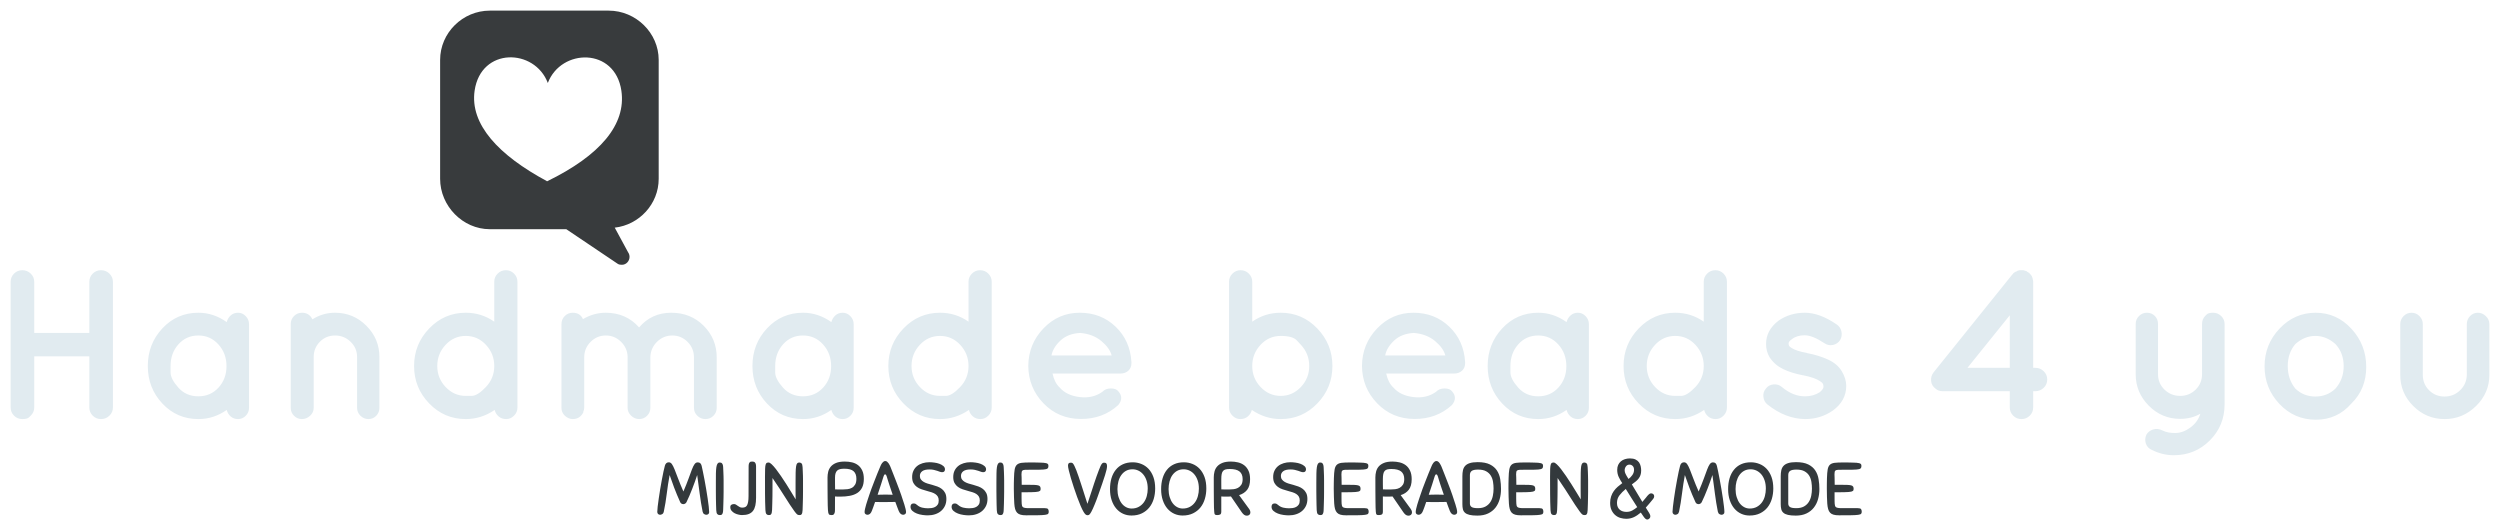
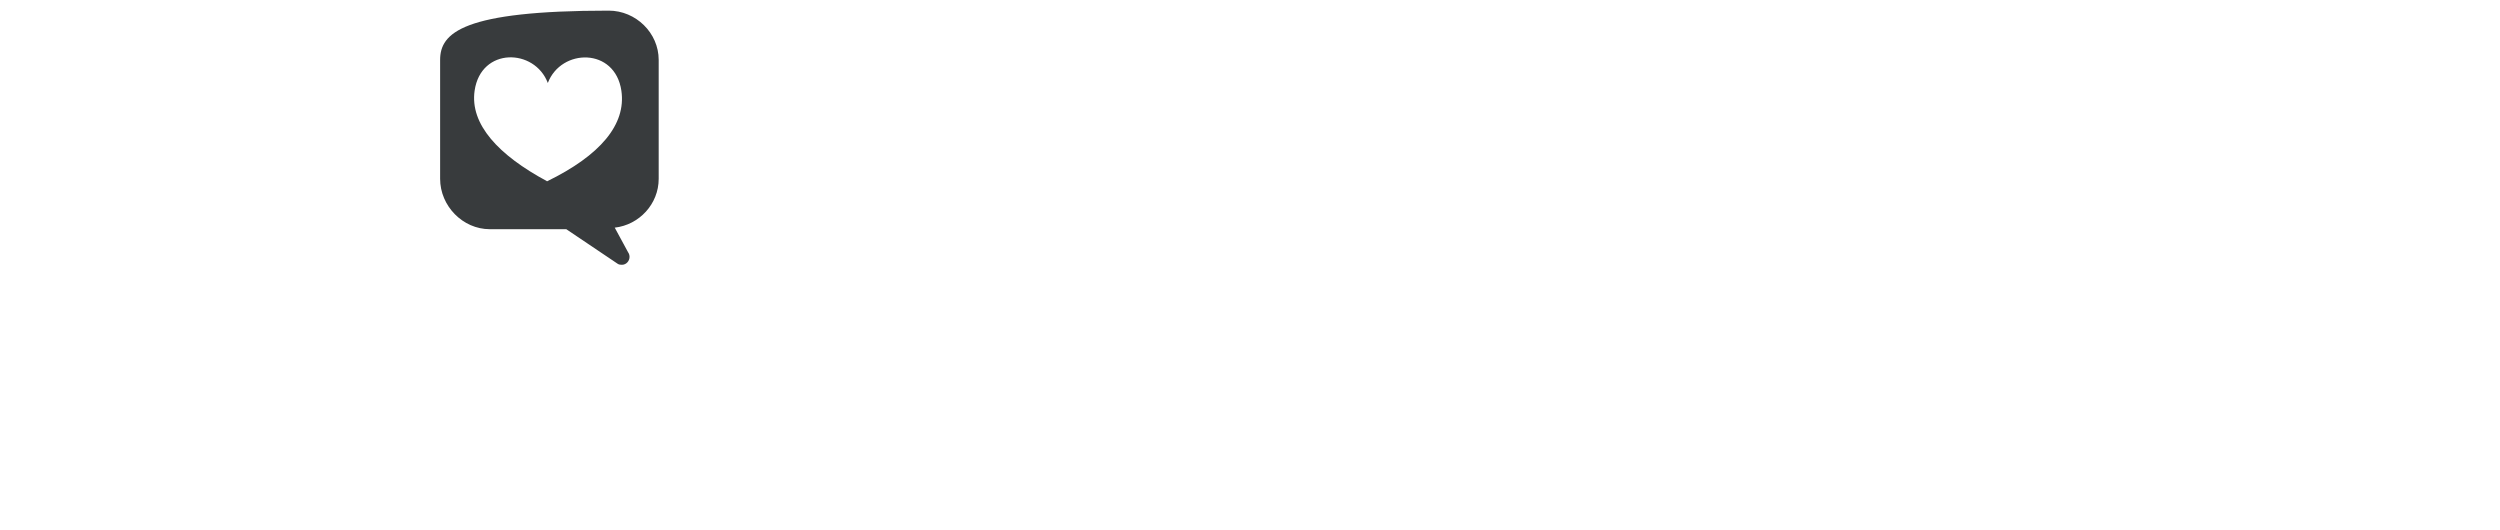
<svg xmlns="http://www.w3.org/2000/svg" id="clone2" viewBox="21.82 183.361 940.4 199.429" preserveAspectRatio="xMidYMid meet" width="100%" height="100%" version="1.1">
  <defs />
  <g class="all-elements" data-background="#aa9675" data-id="complete_logo" data-iconid="51242" data-headersetting-padding="30" data-headersetting-maxheight="320" data-headersetting-align="center" data-headersetting-usebackgroundcolor="true">
    <g class="element-group title" id="gSit8edqc5kpv" transform="matrix(1 0 0 1 -10 -14)" data-id="title" snap="null">
-       <path class="main-element" fill="#e1ebf0" transform="matrix(1 0 0 1 27.5 355)" d="M 15.88 -1.28 Q 15.88 -1.28 15.22 -0.64 Q 14.56 0 12.72 0 Q 10.88 0 9.6 -1.28 Q 8.32 -2.56 8.32 -4.4 L 8.32 -51.6 Q 8.32 -53.44 9.6 -54.72 Q 10.88 -56 12.72 -56 Q 14.56 -56 15.88 -54.72 Q 17.2 -53.44 17.2 -51.6 L 17.2 -32.4 L 37.92 -32.4 L 37.92 -51.6 Q 37.92 -53.44 39.2 -54.72 Q 40.48 -56 42.32 -56 Q 44.16 -56 45.48 -54.72 Q 46.8 -53.44 46.8 -51.6 L 46.8 -4.4 Q 46.8 -2.56 45.48 -1.28 Q 44.16 0 42.32 0 Q 40.48 0 39.2 -1.28 Q 37.92 -2.56 37.92 -4.4 L 37.92 -23.6 L 17.2 -23.6 L 17.2 -4.4 Q 17.2 -2.56 15.88 -1.28 Z M 78.96 0 Q 70.88 0 65.4 -5.84 Q 59.92 -11.68 59.92 -19.96 Q 59.92 -28.24 65.4 -34.12 Q 70.88 -40 78.96 -40 Q 84.64 -40 89.6 -36.48 Q 90 -38 91.12 -39 Q 92.24 -40 93.88 -40 Q 95.52 -40 96.76 -38.72 Q 98 -37.44 98 -35.68 L 98 -4.24 Q 98 -2.48 96.76 -1.24 Q 95.52 0 93.88 0 Q 92.24 0 91.12 -0.96 Q 90 -1.92 89.6 -3.44 Q 84.72 0 78.96 0 M 68.48 -19.96 Q 68.48 -19.96 68.48 -17.54 Q 68.48 -15.12 71.4 -11.84 Q 74.32 -8.56 78.92 -8.56 Q 83.52 -8.56 86.52 -11.84 Q 89.52 -15.12 89.52 -19.92 Q 89.52 -24.72 86.48 -28.08 Q 83.44 -31.44 78.92 -31.44 Q 74.4 -31.44 71.44 -28.12 Q 68.48 -24.8 68.48 -19.96 Z M 122.32 -4.24 Q 122.32 -2.48 120.96 -1.24 Q 119.6 0 117.88 0 Q 116.16 0 114.92 -1.24 Q 113.68 -2.48 113.68 -4.24 L 113.68 -35.76 Q 113.68 -37.52 114.92 -38.76 Q 116.16 -40 117.92 -40 Q 120.64 -40 121.84 -37.52 Q 125.76 -40 130.32 -40 Q 137.28 -40 142.16 -35.08 Q 147.04 -30.16 147.04 -23.36 L 147.04 -4.24 Q 147.04 -2.48 145.84 -1.24 Q 144.64 0 142.92 0 Q 141.2 0 139.92 -1.24 Q 138.64 -2.48 138.64 -4.24 L 138.64 -23.36 Q 138.64 -26.72 136.2 -29.08 Q 133.76 -31.44 130.36 -31.44 Q 126.96 -31.44 124.64 -29.08 Q 122.32 -26.72 122.32 -23.36 L 122.32 -4.24 Z M 198.96 -4.32 Q 198.96 -2.56 197.68 -1.28 Q 196.4 0 194.72 0 Q 193.04 0 191.88 -1 Q 190.72 -2 190.4 -3.44 Q 185.36 0 179.52 0 Q 171.44 0 165.76 -5.88 Q 160.08 -11.76 160.08 -19.96 Q 160.08 -28.16 165.76 -34.08 Q 171.44 -40 179.52 -40 Q 185.44 -40 190.24 -36.64 L 190.24 -51.68 Q 190.24 -53.44 191.52 -54.72 Q 192.8 -56 194.6 -56 Q 196.4 -56 197.68 -54.72 Q 198.96 -53.44 198.96 -51.68 L 198.96 -4.32 M 179.52 -8.72 Q 179.52 -8.72 181.72 -8.72 Q 183.92 -8.72 187.08 -12.04 Q 190.24 -15.36 190.24 -19.96 Q 190.24 -24.56 187.12 -27.92 Q 184 -31.28 179.52 -31.28 Q 175.04 -31.28 171.92 -27.92 Q 168.8 -24.56 168.8 -19.96 Q 168.8 -15.36 171.96 -12.04 Q 175.12 -8.72 179.52 -8.72 Z M 219.76 0 L 218.96 -0.08 Q 217.44 -0.48 216.48 -1.6 Q 215.52 -2.72 215.52 -4.24 L 215.52 -35.68 Q 215.52 -37.52 216.76 -38.76 Q 218 -40 219.76 -40 Q 222.56 -40 223.6 -37.6 Q 227.68 -40 232.16 -40 Q 239.84 -40 244.72 -34.48 Q 249.44 -40 256.8 -40 Q 264.16 -40 269.04 -35.08 Q 273.92 -30.16 273.92 -23.2 L 273.92 -4.24 Q 273.92 -2.48 272.68 -1.24 Q 271.44 0 269.68 0 Q 267.92 0 266.64 -1.24 Q 265.36 -2.48 265.36 -4.24 L 265.36 -23.2 Q 265.36 -26.64 262.96 -29.04 Q 260.56 -31.44 257.24 -31.44 Q 253.92 -31.44 251.52 -29.12 Q 249.12 -26.8 248.96 -23.44 L 248.96 -4.24 Q 248.96 -2.48 247.72 -1.24 Q 246.48 0 244.76 0 Q 243.04 0 241.72 -1.28 Q 240.4 -2.56 240.4 -4.24 L 240.4 -23.44 Q 240.32 -26.72 237.92 -29.08 Q 235.52 -31.44 232.2 -31.44 Q 228.88 -31.44 226.48 -29.04 Q 224.08 -26.64 224.08 -23.2 L 224.08 -4.24 L 224 -3.68 L 224 -3.44 L 223.76 -2.96 L 223.76 -2.56 Q 222.48 0 219.76 0 Z M 306.4 0 Q 298.32 0 292.84 -5.84 Q 287.36 -11.68 287.36 -19.96 Q 287.36 -28.24 292.84 -34.12 Q 298.32 -40 306.4 -40 Q 312.08 -40 317.04 -36.48 Q 317.44 -38 318.56 -39 Q 319.68 -40 321.32 -40 Q 322.96 -40 324.2 -38.72 Q 325.44 -37.44 325.44 -35.68 L 325.44 -4.24 Q 325.44 -2.48 324.2 -1.24 Q 322.96 0 321.32 0 Q 319.68 0 318.56 -0.96 Q 317.44 -1.92 317.04 -3.44 Q 312.16 0 306.4 0 M 295.92 -19.96 Q 295.92 -19.96 295.92 -17.54 Q 295.92 -15.12 298.84 -11.84 Q 301.76 -8.56 306.36 -8.56 Q 310.96 -8.56 313.96 -11.84 Q 316.96 -15.12 316.96 -19.92 Q 316.96 -24.72 313.92 -28.08 Q 310.88 -31.44 306.36 -31.44 Q 301.84 -31.44 298.88 -28.12 Q 295.92 -24.8 295.92 -19.96 Z M 377.36 -4.32 Q 377.36 -2.56 376.08 -1.28 Q 374.8 0 373.12 0 Q 371.44 0 370.28 -1 Q 369.12 -2 368.8 -3.44 Q 363.76 0 357.92 0 Q 349.84 0 344.16 -5.88 Q 338.48 -11.76 338.48 -19.96 Q 338.48 -28.16 344.16 -34.08 Q 349.84 -40 357.92 -40 Q 363.84 -40 368.64 -36.64 L 368.64 -51.68 Q 368.64 -53.44 369.92 -54.72 Q 371.2 -56 373 -56 Q 374.8 -56 376.08 -54.72 Q 377.36 -53.44 377.36 -51.68 L 377.36 -4.32 M 357.92 -8.72 Q 357.92 -8.72 360.12 -8.72 Q 362.32 -8.72 365.48 -12.04 Q 368.64 -15.36 368.64 -19.96 Q 368.64 -24.56 365.52 -27.92 Q 362.4 -31.28 357.92 -31.28 Q 353.44 -31.28 350.32 -27.92 Q 347.2 -24.56 347.2 -19.96 Q 347.2 -15.36 350.36 -12.04 Q 353.52 -8.72 357.92 -8.72 Z M 429.92 -21.04 Q 429.92 -19.28 428.76 -18.2 Q 427.6 -17.12 425.68 -17.12 L 400.24 -17.12 Q 400.96 -13.68 402.96 -11.84 Q 405.52 -8.88 410.44 -8.28 Q 415.36 -7.68 418.96 -10.24 Q 420.16 -11.52 422.16 -11.52 Q 424.16 -11.52 424.96 -10.48 Q 427.2 -8 424.96 -5.28 Q 419.2 0 410.84 -0.04 Q 402.48 -0.08 396.84 -5.92 Q 391.2 -11.76 391.12 -20 Q 391.2 -28.24 396.84 -34.12 Q 402.48 -40 410.48 -40 Q 418.48 -40 423.96 -34.76 Q 429.44 -29.52 429.92 -21.44 L 429.92 -21.04 M 410.64 -32.4 Q 406 -32.16 403.2 -29.52 Q 400.4 -26.88 399.84 -23.92 L 422.48 -23.92 Q 421.76 -26.72 418.6 -29.36 Q 415.44 -32 410.64 -32.4 Z M 466.64 -4.32 L 466.64 -51.68 Q 466.64 -53.44 467.92 -54.72 Q 469.2 -56 471 -56 Q 472.8 -56 474.08 -54.72 Q 475.36 -53.44 475.36 -51.68 L 475.36 -36.64 Q 480.16 -40 486.08 -40 Q 494.16 -40 499.84 -34.08 Q 505.52 -28.16 505.52 -19.96 Q 505.52 -11.76 499.84 -5.88 Q 494.16 0 486.08 0 Q 480.24 0 475.2 -3.44 Q 474.88 -2 473.72 -1 Q 472.56 0 470.88 0 Q 469.2 0 467.92 -1.28 Q 466.64 -2.56 466.64 -4.32 M 493.68 -27.92 Q 493.68 -27.92 492.12 -29.6 Q 490.56 -31.28 486.08 -31.28 Q 481.6 -31.28 478.48 -27.92 Q 475.36 -24.56 475.36 -19.96 Q 475.36 -15.36 478.52 -12.04 Q 481.68 -8.72 486.08 -8.72 Q 490.48 -8.72 493.64 -12.04 Q 496.8 -15.36 496.8 -19.96 Q 496.8 -24.56 493.68 -27.92 Z M 555.44 -21.04 Q 555.44 -19.28 554.28 -18.2 Q 553.12 -17.12 551.2 -17.12 L 525.76 -17.12 Q 526.48 -13.68 528.48 -11.84 Q 531.04 -8.88 535.96 -8.28 Q 540.88 -7.68 544.48 -10.24 Q 545.68 -11.52 547.68 -11.52 Q 549.68 -11.52 550.48 -10.48 Q 552.72 -8 550.48 -5.28 Q 544.72 0 536.36 -0.04 Q 528 -0.08 522.36 -5.92 Q 516.72 -11.76 516.64 -20 Q 516.72 -28.24 522.36 -34.12 Q 528 -40 536 -40 Q 544 -40 549.48 -34.76 Q 554.96 -29.52 555.44 -21.44 L 555.44 -21.04 M 536.16 -32.4 Q 531.52 -32.16 528.72 -29.52 Q 525.92 -26.88 525.36 -23.92 L 548 -23.92 Q 547.28 -26.72 544.12 -29.36 Q 540.96 -32 536.16 -32.4 Z M 582.96 0 Q 574.88 0 569.4 -5.84 Q 563.92 -11.68 563.92 -19.96 Q 563.92 -28.24 569.4 -34.12 Q 574.88 -40 582.96 -40 Q 588.64 -40 593.6 -36.48 Q 594 -38 595.12 -39 Q 596.24 -40 597.88 -40 Q 599.52 -40 600.76 -38.72 Q 602 -37.44 602 -35.68 L 602 -4.24 Q 602 -2.48 600.76 -1.24 Q 599.52 0 597.88 0 Q 596.24 0 595.12 -0.96 Q 594 -1.92 593.6 -3.44 Q 588.72 0 582.96 0 M 572.48 -19.96 Q 572.48 -19.96 572.48 -17.54 Q 572.48 -15.12 575.4 -11.84 Q 578.32 -8.56 582.92 -8.56 Q 587.52 -8.56 590.52 -11.84 Q 593.52 -15.12 593.52 -19.92 Q 593.52 -24.72 590.48 -28.08 Q 587.44 -31.44 582.92 -31.44 Q 578.4 -31.44 575.44 -28.12 Q 572.48 -24.8 572.48 -19.96 Z M 653.92 -4.32 Q 653.92 -2.56 652.64 -1.28 Q 651.36 0 649.68 0 Q 648 0 646.84 -1 Q 645.68 -2 645.36 -3.44 Q 640.32 0 634.48 0 Q 626.4 0 620.72 -5.88 Q 615.04 -11.76 615.04 -19.96 Q 615.04 -28.16 620.72 -34.08 Q 626.4 -40 634.48 -40 Q 640.4 -40 645.2 -36.64 L 645.2 -51.68 Q 645.2 -53.44 646.48 -54.72 Q 647.76 -56 649.56 -56 Q 651.36 -56 652.64 -54.72 Q 653.92 -53.44 653.92 -51.68 L 653.92 -4.32 M 634.48 -8.72 Q 634.48 -8.72 636.68 -8.72 Q 638.88 -8.72 642.04 -12.04 Q 645.2 -15.36 645.2 -19.96 Q 645.2 -24.56 642.08 -27.92 Q 638.96 -31.28 634.48 -31.28 Q 630 -31.28 626.88 -27.92 Q 623.76 -24.56 623.76 -19.96 Q 623.76 -15.36 626.92 -12.04 Q 630.08 -8.72 634.48 -8.72 Z M 695.2 -35.6 Q 696.64 -34.64 697 -32.92 Q 697.36 -31.2 696.48 -29.68 Q 695.52 -28.24 693.8 -27.88 Q 692.08 -27.52 690.56 -28.56 Q 686.08 -31.52 683.16 -31.52 Q 680.24 -31.52 678.4 -30.08 Q 677.12 -29.2 677.12 -28.52 Q 677.12 -27.84 677.32 -27.52 Q 677.52 -27.2 678.16 -26.8 Q 679.92 -25.6 684 -24.88 L 684.08 -24.8 L 684.16 -24.8 Q 688.4 -24 691.92 -22.4 Q 695.44 -20.8 697.12 -18 Q 698.8 -15.2 698.8 -12.48 Q 698.8 -6.88 693.76 -3.2 Q 689.12 0 683.36 0 Q 675.92 -0.08 669.12 -5.52 Q 667.84 -6.56 667.64 -8.36 Q 667.44 -10.16 668.56 -11.44 Q 669.6 -12.88 671.44 -13.04 Q 673.28 -13.2 674.56 -12.08 Q 678.88 -8.48 683.36 -8.56 Q 686.4 -8.56 688.8 -10.08 Q 690.24 -11.28 690.24 -12.12 Q 690.24 -12.96 690 -13.28 Q 689.84 -13.68 688.96 -14.24 Q 687.04 -15.6 682.56 -16.48 L 682.48 -16.48 Q 678.24 -17.28 675.08 -18.8 Q 671.92 -20.32 670 -23.2 Q 668.64 -25.44 668.64 -28.24 Q 668.64 -33.44 673.36 -37.04 Q 677.68 -40 683.24 -40 Q 688.8 -40 695.2 -35.6 Z M 765.76 -55.92 Q 765.92 -55.76 766.24 -55.76 L 766.56 -55.68 Q 766.88 -55.36 767.16 -55.24 Q 767.44 -55.12 767.44 -55.04 Q 767.68 -55.04 767.68 -54.88 Q 768.24 -54.32 768.56 -53.84 L 768.88 -53.04 Q 769.04 -52.4 769.04 -52.24 L 769.12 -51.84 L 769.12 -19.28 L 769.92 -19.28 Q 771.76 -19.28 773.08 -18 Q 774.4 -16.72 774.4 -14.88 Q 774.4 -13.04 773.08 -11.76 Q 771.76 -10.48 769.92 -10.48 L 769.12 -10.48 L 769.12 -4.4 Q 769.12 -2.56 767.84 -1.28 Q 766.56 0 764.72 0 Q 762.88 0 761.6 -1.28 Q 760.32 -2.56 760.32 -4.4 L 760.32 -10.48 L 735.12 -10.48 Q 733.44 -10.48 732.4 -11.44 Q 730.88 -12.56 730.72 -14.36 Q 730.56 -16.16 731.68 -17.6 L 761.28 -54.4 Q 761.44 -54.4 761.68 -54.88 Q 761.84 -54.96 762.2 -55.24 Q 762.56 -55.52 762.88 -55.52 Q 763.04 -55.76 763.2 -55.76 L 763.68 -55.92 Q 763.92 -55.92 764 -56 L 765.36 -56 Q 765.52 -55.92 765.76 -55.92 M 760.32 -19.28 L 760.32 -39.04 L 744.4 -19.28 L 760.32 -19.28 Z M 833.84 -38.8 Q 833.84 -38.8 834.44 -39.4 Q 835.04 -40 836.8 -40 Q 838.56 -40 839.84 -38.76 Q 841.12 -37.52 841.12 -35.76 L 841.12 -5.52 Q 841.12 2.48 835.56 8.04 Q 830 13.6 822 13.6 Q 817.76 13.6 813.76 11.6 Q 812.08 10.88 811.52 9.24 Q 810.96 7.6 811.68 5.92 Q 812.48 4.48 814.2 3.92 Q 815.92 3.36 817.84 4.32 Q 819.76 5.28 822.64 5.24 Q 825.52 5.2 828.28 3.16 Q 831.04 1.12 832 -2 Q 828.64 -0.08 824.4 -0.08 Q 817.52 -0.08 812.6 -5.04 Q 807.68 -10 807.68 -16.88 L 807.68 -35.76 Q 807.68 -37.52 808.92 -38.76 Q 810.16 -40 811.92 -40 Q 813.68 -40 814.88 -38.8 Q 816.08 -37.6 816.08 -35.76 L 816.08 -16.88 Q 816.08 -13.44 818.52 -11.08 Q 820.96 -8.72 824.4 -8.72 Q 827.84 -8.72 830.24 -11.08 Q 832.64 -13.44 832.64 -16.88 L 832.64 -35.76 Q 832.64 -37.6 833.84 -38.8 Z M 888.8 -5.84 Q 883.52 0.24 875.44 0.24 Q 867.36 0.24 861.76 -5.68 Q 856.16 -11.6 856.16 -19.84 Q 856.16 -28.08 861.8 -34.04 Q 867.44 -40 875.36 -40 Q 883.28 -40 888.84 -33.96 Q 894.4 -27.92 894.4 -19.6 Q 894.4 -11.28 888.8 -5.84 M 867.76 -28.24 Q 864.88 -24.88 864.88 -19.92 Q 864.88 -14.96 867.76 -11.44 Q 870.88 -8.48 875.28 -8.48 Q 879.68 -8.48 882.8 -11.44 Q 885.92 -14.96 885.92 -19.92 Q 885.92 -24.88 882.8 -28.24 Q 879.36 -31.28 875.28 -31.28 Q 871.2 -31.28 867.76 -28.24 Z M 940.72 -16.64 Q 940.72 -9.84 935.72 -4.92 Q 930.72 0 923.88 0 Q 917.04 0 912.12 -4.88 Q 907.2 -9.76 907.2 -16.64 L 907.2 -35.76 Q 907.2 -37.44 908.44 -38.72 Q 909.68 -40 911.44 -40 Q 913.2 -40 914.44 -38.72 Q 915.68 -37.44 915.68 -35.76 L 915.68 -16.64 Q 915.68 -13.2 918.04 -10.84 Q 920.4 -8.48 923.84 -8.48 Q 927.28 -8.48 929.72 -10.84 Q 932.16 -13.2 932.24 -16.64 L 932.24 -35.76 Q 932.24 -37.44 933.44 -38.72 Q 934.64 -40 936.36 -40 Q 938.08 -40 939.4 -38.72 Q 940.72 -37.44 940.72 -35.76 L 940.72 -16.64 Z" data-type="text" data-fontsize="80" data-fontfamily="Quicksand" data-fontstyle="Bold" data-original-text="Handmade beads 4 you" />
-     </g>
+       </g>
    <g class="element-group subtitle selected" id="gSit8edqc5kq3" transform="matrix(1 0 0 1 -226 -28)" data-id="subtitle" snap="null">
-       <path class="main-element" fill="#33393c" transform="matrix(1 0 0 1 494.5 405)" d="M 9.18 -4.76 Q 7.9 -7.59 6.9 -10.23 Q 5.91 -12.88 5.21 -14.95 Q 4.56 -11.48 4.13 -7.95 Q 3.7 -4.42 3.02 -1.2 Q 2.86 -0.48 2.41 -0.24 Q 1.96 0 1.65 0 Q 1.15 0 0.85 -0.31 Q 0.56 -0.62 0.56 -1.09 Q 0.56 -1.74 0.71 -3.07 Q 0.87 -4.4 1.11 -6.08 Q 1.34 -7.76 1.65 -9.6 Q 1.96 -11.45 2.28 -13.17 Q 2.6 -14.9 2.9 -16.3 Q 3.19 -17.7 3.42 -18.45 Q 3.78 -19.74 4.9 -19.74 Q 5.57 -19.74 6.05 -19.08 Q 6.52 -18.42 7.07 -17.07 Q 7.62 -15.71 8.39 -13.64 Q 9.16 -11.56 10.39 -8.76 Q 11.59 -11.56 12.33 -13.62 Q 13.08 -15.68 13.59 -17.04 Q 14.11 -18.4 14.59 -19.05 Q 15.06 -19.71 15.76 -19.71 Q 16.41 -19.71 16.74 -19.39 Q 17.08 -19.07 17.25 -18.42 Q 17.44 -17.64 17.72 -16.25 Q 18 -14.87 18.33 -13.17 Q 18.65 -11.48 18.96 -9.63 Q 19.26 -7.78 19.52 -6.1 Q 19.77 -4.42 19.92 -3.07 Q 20.08 -1.71 20.08 -0.98 Q 20.08 -0.53 19.77 -0.27 Q 19.46 0 18.98 0 Q 18.68 0 18.23 -0.24 Q 17.78 -0.48 17.61 -1.2 Q 17.28 -2.8 17.01 -4.51 Q 16.74 -6.22 16.51 -7.97 Q 16.27 -9.72 16.04 -11.47 Q 15.82 -13.22 15.57 -14.95 Q 15.2 -13.83 14.73 -12.49 Q 14.25 -11.14 13.72 -9.79 Q 13.19 -8.43 12.63 -7.11 Q 12.07 -5.8 11.54 -4.73 Q 11.34 -4.37 11.02 -4.19 Q 10.7 -4 10.36 -4 Q 10 -4 9.67 -4.19 Q 9.35 -4.37 9.18 -4.76 Z M 22.74 -1.74 Q 22.68 -2.74 22.67 -3.84 Q 22.65 -4.93 22.62 -6.19 Q 22.6 -7.45 22.6 -8.92 Q 22.6 -10.39 22.6 -12.21 Q 22.6 -14.2 22.62 -15.61 Q 22.65 -17.02 22.79 -17.92 Q 22.93 -18.82 23.23 -19.24 Q 23.52 -19.66 24.02 -19.66 Q 24.28 -19.66 24.5 -19.6 Q 24.72 -19.54 24.89 -19.36 Q 25.06 -19.18 25.19 -18.83 Q 25.31 -18.48 25.34 -17.92 Q 25.4 -16.91 25.42 -16.13 Q 25.45 -15.34 25.48 -14.57 Q 25.51 -13.8 25.51 -12.98 Q 25.51 -12.15 25.51 -11.12 Q 25.51 -9.86 25.51 -8.71 Q 25.51 -7.56 25.48 -6.44 Q 25.45 -5.32 25.42 -4.17 Q 25.4 -3.02 25.34 -1.76 Q 25.31 -1.09 25.2 -0.73 Q 25.09 -0.36 24.92 -0.17 Q 24.75 0.03 24.53 0.07 Q 24.3 0.11 24.02 0.11 Q 23.52 0.11 23.16 -0.24 Q 22.79 -0.59 22.74 -1.74 Z M 34.92 -18.14 Q 34.92 -18.82 35.03 -19.18 Q 35.14 -19.54 35.34 -19.74 Q 35.53 -19.94 35.78 -19.98 Q 36.04 -20.02 36.32 -20.02 Q 36.6 -20.02 36.85 -19.95 Q 37.1 -19.88 37.3 -19.67 Q 37.49 -19.46 37.6 -19.1 Q 37.72 -18.73 37.72 -18.17 L 37.72 -6.41 Q 37.72 -4.73 37.45 -3.5 Q 37.18 -2.27 36.57 -1.47 Q 35.95 -0.67 34.94 -0.28 Q 33.94 0.11 32.42 0.11 Q 31.89 0.11 31.14 -0.06 Q 30.38 -0.22 29.69 -0.57 Q 29.01 -0.92 28.52 -1.5 Q 28.03 -2.07 28.03 -2.88 Q 28.03 -3.53 28.46 -3.78 Q 28.9 -4.03 29.43 -4.03 Q 29.82 -4.03 30.16 -3.82 Q 30.49 -3.61 30.84 -3.36 Q 31.19 -3.11 31.58 -2.9 Q 31.98 -2.69 32.48 -2.69 Q 33.1 -2.69 33.54 -2.86 Q 33.99 -3.02 34.29 -3.5 Q 34.58 -3.98 34.73 -4.83 Q 34.89 -5.68 34.89 -7.03 L 34.92 -18.14 Z M 52.16 -1.32 Q 51.27 -2.55 50.47 -3.77 Q 49.67 -4.98 48.76 -6.44 Q 47.85 -7.9 46.69 -9.67 Q 45.53 -11.45 43.9 -13.83 Q 43.9 -11.73 43.9 -10.07 Q 43.9 -8.4 43.88 -6.97 Q 43.85 -5.54 43.82 -4.28 Q 43.79 -3.02 43.74 -1.76 Q 43.71 -1.09 43.61 -0.73 Q 43.51 -0.36 43.34 -0.17 Q 43.18 0.03 42.97 0.07 Q 42.76 0.11 42.48 0.11 Q 41.97 0.11 41.64 -0.24 Q 41.3 -0.59 41.24 -1.74 Q 41.1 -4.82 41.09 -7.91 Q 41.08 -11 41.08 -14.31 Q 41.08 -16.18 41.12 -17.25 Q 41.16 -18.31 41.31 -18.84 Q 41.47 -19.38 41.73 -19.52 Q 42 -19.66 42.45 -19.66 Q 42.9 -19.66 43.62 -18.97 Q 44.35 -18.28 45.22 -17.16 Q 46.09 -16.04 47.08 -14.59 Q 48.08 -13.13 49.06 -11.59 Q 50.04 -10.05 50.95 -8.54 Q 51.86 -7.03 52.61 -5.8 Q 52.58 -7.11 52.58 -8.69 Q 52.58 -10.28 52.58 -12.21 Q 52.58 -14.42 52.61 -15.86 Q 52.64 -17.3 52.77 -18.14 Q 52.89 -18.98 53.17 -19.32 Q 53.45 -19.66 53.96 -19.66 Q 54.43 -19.66 54.8 -19.35 Q 55.16 -19.04 55.22 -17.92 Q 55.27 -16.91 55.3 -16.13 Q 55.33 -15.34 55.36 -14.57 Q 55.38 -13.8 55.38 -12.98 Q 55.38 -12.15 55.38 -11.12 Q 55.38 -9.86 55.38 -8.71 Q 55.38 -7.56 55.36 -6.44 Q 55.33 -5.32 55.3 -4.17 Q 55.27 -3.02 55.22 -1.76 Q 55.19 -1.09 55.09 -0.73 Q 54.99 -0.36 54.82 -0.17 Q 54.66 0.03 54.45 0.07 Q 54.24 0.11 53.96 0.11 Q 53.48 0.11 53.14 -0.17 Q 52.81 -0.45 52.16 -1.32 Z M 67.4 -1.76 Q 67.4 -1.09 67.27 -0.73 Q 67.14 -0.36 66.96 -0.17 Q 66.78 0.03 66.54 0.07 Q 66.3 0.11 66.08 0.11 Q 65.32 0.11 65.09 -0.22 Q 64.85 -0.56 64.76 -1.74 Q 64.71 -2.35 64.68 -3.53 Q 64.65 -4.7 64.64 -6.33 Q 64.62 -7.95 64.61 -9.91 Q 64.6 -11.87 64.6 -14.06 Q 64.6 -15.09 64.85 -16.16 Q 65.1 -17.22 65.81 -18.09 Q 66.53 -18.96 67.8 -19.49 Q 69.08 -20.02 71.12 -20.02 Q 72.55 -20.02 73.84 -19.71 Q 75.12 -19.4 76.1 -18.65 Q 77.08 -17.89 77.67 -16.63 Q 78.26 -15.37 78.26 -13.5 Q 78.26 -11.54 77.62 -10.25 Q 76.97 -8.96 75.8 -8.2 Q 74.62 -7.45 73 -7.14 Q 71.37 -6.83 69.44 -6.83 Q 68.96 -6.83 68.49 -6.83 Q 68.01 -6.83 67.42 -6.89 L 67.4 -1.76 M 75.46 -13.55 Q 75.46 -15.43 74.41 -16.38 Q 73.36 -17.33 70.92 -17.33 Q 70 -17.33 69.34 -17.18 Q 68.68 -17.02 68.26 -16.65 Q 67.84 -16.27 67.63 -15.62 Q 67.42 -14.98 67.42 -14 Q 67.42 -13.05 67.42 -11.83 Q 67.42 -10.61 67.45 -9.55 Q 68.1 -9.52 68.89 -9.52 Q 69.69 -9.52 70.39 -9.52 Q 71.23 -9.52 72.14 -9.63 Q 73.05 -9.74 73.78 -10.15 Q 74.51 -10.56 74.98 -11.35 Q 75.46 -12.15 75.46 -13.55 Z M 91.39 -1.43 Q 91.11 -2.1 90.79 -2.98 Q 90.47 -3.86 90.1 -4.84 Q 89.26 -4.82 88.34 -4.8 Q 87.42 -4.79 86.46 -4.79 Q 85.26 -4.79 84.28 -4.79 Q 83.3 -4.79 82.49 -4.82 Q 82.15 -3.84 81.84 -2.97 Q 81.54 -2.1 81.26 -1.43 Q 80.7 0 79.63 0 Q 79.24 0 78.89 -0.25 Q 78.54 -0.5 78.54 -0.98 Q 78.54 -1.46 78.71 -2.23 Q 78.88 -3 79.14 -3.88 Q 79.41 -4.76 79.72 -5.7 Q 80.02 -6.64 80.3 -7.45 Q 80.58 -8.34 81.1 -9.73 Q 81.62 -11.12 82.21 -12.63 Q 82.8 -14.14 83.38 -15.61 Q 83.97 -17.08 84.45 -18.17 Q 84.56 -18.45 84.73 -18.8 Q 84.9 -19.15 85.13 -19.46 Q 85.37 -19.77 85.67 -19.99 Q 85.96 -20.22 86.32 -20.22 Q 86.69 -20.22 87 -19.98 Q 87.3 -19.74 87.54 -19.4 Q 87.78 -19.07 87.96 -18.7 Q 88.14 -18.34 88.26 -18.06 Q 88.7 -16.94 89.28 -15.48 Q 89.85 -14.03 90.43 -12.54 Q 91 -11.06 91.5 -9.72 Q 92.01 -8.37 92.32 -7.45 Q 92.57 -6.64 92.89 -5.71 Q 93.21 -4.79 93.49 -3.89 Q 93.77 -3 93.95 -2.23 Q 94.14 -1.46 94.14 -0.98 Q 94.14 -0.5 93.79 -0.25 Q 93.44 0 93.04 0 Q 92.54 0 92.12 -0.35 Q 91.7 -0.7 91.39 -1.43 M 86.44 -7.59 Q 87.11 -7.59 87.78 -7.57 Q 88.45 -7.56 89.12 -7.53 Q 88.79 -8.51 88.45 -9.49 Q 88.12 -10.47 87.82 -11.37 Q 87.53 -12.26 87.29 -13.03 Q 87.05 -13.8 86.88 -14.39 Q 86.77 -14.76 86.63 -14.98 Q 86.49 -15.2 86.27 -15.2 Q 86.04 -15.2 85.9 -14.97 Q 85.76 -14.73 85.65 -14.36 Q 85.32 -13.22 84.71 -11.38 Q 84.11 -9.55 83.44 -7.53 Q 84.2 -7.56 84.95 -7.57 Q 85.71 -7.59 86.44 -7.59 Z M 102.93 -19.77 Q 103.71 -19.77 104.73 -19.64 Q 105.76 -19.52 106.65 -19.19 Q 107.55 -18.87 108.16 -18.35 Q 108.78 -17.84 108.78 -17.08 Q 108.78 -16.63 108.53 -16.32 Q 108.28 -16.02 107.72 -16.02 Q 107.3 -16.02 106.86 -16.18 Q 106.43 -16.35 105.88 -16.53 Q 105.34 -16.72 104.62 -16.88 Q 103.91 -17.05 102.96 -17.05 Q 101.11 -17.05 100.23 -16.39 Q 99.34 -15.74 99.34 -14.59 Q 99.34 -13.8 99.74 -13.27 Q 100.13 -12.74 100.79 -12.36 Q 101.44 -11.98 102.27 -11.73 Q 103.1 -11.48 103.96 -11.26 Q 104.94 -11 105.91 -10.64 Q 106.88 -10.28 107.63 -9.69 Q 108.39 -9.1 108.85 -8.2 Q 109.31 -7.31 109.31 -5.94 Q 109.31 -4.51 108.78 -3.37 Q 108.25 -2.24 107.32 -1.44 Q 106.4 -0.64 105.11 -0.21 Q 103.82 0.22 102.31 0.22 Q 101.47 0.22 100.35 0.07 Q 99.23 -0.08 98.22 -0.46 Q 97.22 -0.84 96.52 -1.47 Q 95.82 -2.1 95.82 -3.02 Q 95.82 -3.58 96.11 -3.92 Q 96.4 -4.26 96.99 -4.26 Q 97.47 -4.26 97.78 -4.07 Q 98.08 -3.89 98.31 -3.67 Q 99.15 -2.94 100.21 -2.69 Q 101.28 -2.44 102.4 -2.44 Q 103.04 -2.44 103.75 -2.53 Q 104.47 -2.63 105.06 -2.94 Q 105.64 -3.25 106.04 -3.82 Q 106.43 -4.4 106.43 -5.38 Q 106.43 -6.27 106.08 -6.85 Q 105.73 -7.42 105.14 -7.81 Q 104.55 -8.2 103.75 -8.46 Q 102.96 -8.71 102.03 -8.96 Q 101 -9.24 99.99 -9.58 Q 98.98 -9.91 98.2 -10.49 Q 97.41 -11.06 96.92 -11.94 Q 96.43 -12.82 96.43 -14.2 Q 96.43 -15.57 96.94 -16.6 Q 97.44 -17.64 98.31 -18.34 Q 99.18 -19.04 100.37 -19.4 Q 101.56 -19.77 102.93 -19.77 Z M 118.38 -19.77 Q 119.17 -19.77 120.19 -19.64 Q 121.21 -19.52 122.11 -19.19 Q 123 -18.87 123.62 -18.35 Q 124.24 -17.84 124.24 -17.08 Q 124.24 -16.63 123.98 -16.32 Q 123.73 -16.02 123.17 -16.02 Q 122.75 -16.02 122.32 -16.18 Q 121.88 -16.35 121.34 -16.53 Q 120.79 -16.72 120.08 -16.88 Q 119.36 -17.05 118.41 -17.05 Q 116.56 -17.05 115.68 -16.39 Q 114.8 -15.74 114.8 -14.59 Q 114.8 -13.8 115.19 -13.27 Q 115.58 -12.74 116.24 -12.36 Q 116.9 -11.98 117.73 -11.73 Q 118.55 -11.48 119.42 -11.26 Q 120.4 -11 121.37 -10.64 Q 122.33 -10.28 123.09 -9.69 Q 123.84 -9.1 124.31 -8.2 Q 124.77 -7.31 124.77 -5.94 Q 124.77 -4.51 124.24 -3.37 Q 123.7 -2.24 122.78 -1.44 Q 121.86 -0.64 120.57 -0.21 Q 119.28 0.22 117.77 0.22 Q 116.93 0.22 115.81 0.07 Q 114.69 -0.08 113.68 -0.46 Q 112.67 -0.84 111.97 -1.47 Q 111.27 -2.1 111.27 -3.02 Q 111.27 -3.58 111.57 -3.92 Q 111.86 -4.26 112.45 -4.26 Q 112.92 -4.26 113.23 -4.07 Q 113.54 -3.89 113.76 -3.67 Q 114.6 -2.94 115.67 -2.69 Q 116.73 -2.44 117.85 -2.44 Q 118.5 -2.44 119.21 -2.53 Q 119.92 -2.63 120.51 -2.94 Q 121.1 -3.25 121.49 -3.82 Q 121.88 -4.4 121.88 -5.38 Q 121.88 -6.27 121.53 -6.85 Q 121.18 -7.42 120.6 -7.81 Q 120.01 -8.2 119.21 -8.46 Q 118.41 -8.71 117.49 -8.96 Q 116.45 -9.24 115.44 -9.58 Q 114.44 -9.91 113.65 -10.49 Q 112.87 -11.06 112.38 -11.94 Q 111.89 -12.82 111.89 -14.2 Q 111.89 -15.57 112.39 -16.6 Q 112.9 -17.64 113.76 -18.34 Q 114.63 -19.04 115.82 -19.4 Q 117.01 -19.77 118.38 -19.77 Z M 128.27 -1.74 Q 128.21 -2.74 128.2 -3.84 Q 128.18 -4.93 128.16 -6.19 Q 128.13 -7.45 128.13 -8.92 Q 128.13 -10.39 128.13 -12.21 Q 128.13 -14.2 128.16 -15.61 Q 128.18 -17.02 128.32 -17.92 Q 128.46 -18.82 128.76 -19.24 Q 129.05 -19.66 129.56 -19.66 Q 129.81 -19.66 130.03 -19.6 Q 130.26 -19.54 130.42 -19.36 Q 130.59 -19.18 130.72 -18.83 Q 130.84 -18.48 130.87 -17.92 Q 130.93 -16.91 130.96 -16.13 Q 130.98 -15.34 131.01 -14.57 Q 131.04 -13.8 131.04 -12.98 Q 131.04 -12.15 131.04 -11.12 Q 131.04 -9.86 131.04 -8.71 Q 131.04 -7.56 131.01 -6.44 Q 130.98 -5.32 130.96 -4.17 Q 130.93 -3.02 130.87 -1.76 Q 130.84 -1.09 130.73 -0.73 Q 130.62 -0.36 130.45 -0.17 Q 130.28 0.03 130.06 0.07 Q 129.84 0.11 129.56 0.11 Q 129.05 0.11 128.69 -0.24 Q 128.32 -0.59 128.27 -1.74 Z M 134.85 -4.26 Q 134.79 -5.15 134.74 -6.69 Q 134.68 -8.23 134.68 -9.86 Q 134.68 -10.78 134.69 -11.77 Q 134.71 -12.77 134.74 -13.8 Q 134.79 -15.88 135 -17.05 Q 135.21 -18.23 135.84 -18.82 Q 136.47 -19.4 137.62 -19.54 Q 138.77 -19.68 140.67 -19.68 Q 140.7 -19.68 141.27 -19.68 Q 141.85 -19.68 142.66 -19.67 Q 143.47 -19.66 144.35 -19.63 Q 145.24 -19.6 145.82 -19.57 Q 146.44 -19.52 146.82 -19.42 Q 147.2 -19.32 147.39 -19.17 Q 147.59 -19.01 147.64 -18.8 Q 147.7 -18.59 147.7 -18.34 Q 147.7 -17.7 147.34 -17.4 Q 146.97 -17.11 145.85 -17.02 Q 145.29 -16.97 144.21 -16.95 Q 143.14 -16.94 142.02 -16.94 Q 140.9 -16.94 140 -16.93 Q 139.1 -16.91 138.88 -16.91 Q 138.15 -16.88 137.86 -16.59 Q 137.56 -16.3 137.56 -15.2 Q 137.56 -14.95 137.61 -13.99 Q 137.65 -13.02 137.65 -11.28 L 139.97 -11.28 Q 141.46 -11.28 142.39 -11.24 Q 143.33 -11.2 143.85 -11.06 Q 144.37 -10.92 144.56 -10.61 Q 144.76 -10.3 144.76 -9.8 Q 144.76 -9.55 144.72 -9.34 Q 144.68 -9.13 144.48 -8.97 Q 144.28 -8.82 143.92 -8.72 Q 143.56 -8.62 142.88 -8.57 Q 142.07 -8.51 141.36 -8.5 Q 140.64 -8.48 139.94 -8.48 L 137.59 -8.48 Q 137.59 -8.06 137.59 -7.48 Q 137.59 -6.89 137.59 -6.27 Q 137.59 -5.66 137.61 -5.07 Q 137.62 -4.48 137.65 -4.12 Q 137.68 -3.67 137.77 -3.36 Q 137.87 -3.05 138.14 -2.86 Q 138.4 -2.66 138.92 -2.58 Q 139.44 -2.49 140.31 -2.49 L 146.33 -2.49 Q 147.31 -2.49 147.56 -2.13 Q 147.81 -1.76 147.81 -1.15 Q 147.81 -0.64 147.59 -0.38 Q 147.36 -0.11 146.51 0.01 Q 145.66 0.14 143.96 0.17 Q 142.27 0.2 139.3 0.2 Q 138.04 0.2 137.23 -0.03 Q 136.42 -0.25 135.91 -0.78 Q 135.41 -1.32 135.17 -2.17 Q 134.93 -3.02 134.85 -4.26 Z M 163.83 -1.12 Q 163.46 -0.45 163.17 -0.14 Q 162.88 0.17 162.43 0.17 Q 161.98 0.17 161.64 -0.14 Q 161.31 -0.45 160.92 -1.09 Q 160.41 -1.93 159.78 -3.42 Q 159.15 -4.9 158.51 -6.65 Q 157.86 -8.4 157.25 -10.28 Q 156.63 -12.15 156.14 -13.8 Q 155.65 -15.46 155.36 -16.7 Q 155.06 -17.95 155.06 -18.48 Q 155.06 -19.04 155.29 -19.32 Q 155.51 -19.6 156.16 -19.6 Q 156.52 -19.6 156.79 -19.42 Q 157.05 -19.24 157.47 -18.4 Q 157.81 -17.75 158.2 -16.72 Q 158.59 -15.68 159.03 -14.42 Q 159.46 -13.16 159.91 -11.77 Q 160.36 -10.39 160.8 -9.02 Q 161.25 -7.64 161.64 -6.38 Q 162.04 -5.12 162.37 -4.12 Q 162.71 -5.15 163.13 -6.43 Q 163.55 -7.7 164 -9.06 Q 164.44 -10.42 164.89 -11.8 Q 165.34 -13.19 165.79 -14.42 Q 166.24 -15.65 166.63 -16.69 Q 167.02 -17.72 167.33 -18.4 Q 167.72 -19.21 168.01 -19.4 Q 168.31 -19.6 168.62 -19.6 Q 169.26 -19.6 169.5 -19.28 Q 169.74 -18.96 169.74 -18.34 Q 169.74 -17.78 169.57 -17 Q 169.4 -16.21 168.99 -14.91 Q 168.59 -13.61 167.92 -11.68 Q 167.24 -9.74 166.26 -6.94 Q 166.01 -6.19 165.69 -5.38 Q 165.37 -4.56 165.05 -3.79 Q 164.72 -3.02 164.42 -2.32 Q 164.11 -1.62 163.83 -1.12 Z M 178.92 0.28 Q 177.24 0.28 175.77 -0.39 Q 174.3 -1.06 173.21 -2.34 Q 172.12 -3.61 171.49 -5.46 Q 170.86 -7.31 170.86 -9.66 Q 170.86 -11.87 171.4 -13.72 Q 171.95 -15.57 173.03 -16.91 Q 174.1 -18.26 175.7 -19 Q 177.3 -19.74 179.4 -19.74 Q 181.1 -19.74 182.64 -19.12 Q 184.18 -18.51 185.35 -17.28 Q 186.51 -16.04 187.18 -14.2 Q 187.85 -12.35 187.85 -9.88 Q 187.85 -7.84 187.31 -5.99 Q 186.76 -4.14 185.65 -2.76 Q 184.55 -1.37 182.87 -0.55 Q 181.19 0.28 178.92 0.28 M 178.98 -2.35 Q 180.52 -2.35 181.66 -2.98 Q 182.81 -3.61 183.57 -4.65 Q 184.32 -5.68 184.69 -7.04 Q 185.05 -8.4 185.05 -9.83 Q 185.05 -11.56 184.59 -12.92 Q 184.13 -14.28 183.34 -15.2 Q 182.56 -16.13 181.52 -16.62 Q 180.49 -17.11 179.31 -17.11 Q 177.91 -17.11 176.86 -16.52 Q 175.81 -15.93 175.1 -14.92 Q 174.38 -13.92 174.02 -12.56 Q 173.66 -11.2 173.66 -9.66 Q 173.66 -8.01 174.08 -6.65 Q 174.5 -5.29 175.21 -4.34 Q 175.92 -3.39 176.9 -2.87 Q 177.88 -2.35 178.98 -2.35 Z M 198.16 0.28 Q 196.48 0.28 195.01 -0.39 Q 193.54 -1.06 192.44 -2.34 Q 191.35 -3.61 190.72 -5.46 Q 190.09 -7.31 190.09 -9.66 Q 190.09 -11.87 190.64 -13.72 Q 191.18 -15.57 192.26 -16.91 Q 193.34 -18.26 194.94 -19 Q 196.53 -19.74 198.63 -19.74 Q 200.34 -19.74 201.88 -19.12 Q 203.42 -18.51 204.58 -17.28 Q 205.74 -16.04 206.42 -14.2 Q 207.09 -12.35 207.09 -9.88 Q 207.09 -7.84 206.54 -5.99 Q 206 -4.14 204.89 -2.76 Q 203.78 -1.37 202.1 -0.55 Q 200.42 0.28 198.16 0.28 M 198.21 -2.35 Q 199.75 -2.35 200.9 -2.98 Q 202.05 -3.61 202.8 -4.65 Q 203.56 -5.68 203.92 -7.04 Q 204.29 -8.4 204.29 -9.83 Q 204.29 -11.56 203.83 -12.92 Q 203.36 -14.28 202.58 -15.2 Q 201.8 -16.13 200.76 -16.62 Q 199.72 -17.11 198.55 -17.11 Q 197.15 -17.11 196.1 -16.52 Q 195.05 -15.93 194.33 -14.92 Q 193.62 -13.92 193.26 -12.56 Q 192.89 -11.2 192.89 -9.66 Q 192.89 -8.01 193.31 -6.65 Q 193.73 -5.29 194.45 -4.34 Q 195.16 -3.39 196.14 -2.87 Q 197.12 -2.35 198.21 -2.35 Z M 216.36 -6.89 Q 215.96 -6.86 215.56 -6.85 Q 215.15 -6.83 214.73 -6.83 Q 214.26 -6.83 213.78 -6.83 Q 213.3 -6.83 212.72 -6.89 L 212.72 -1.2 Q 212.72 -0.31 212.28 -0.1 Q 211.85 0.11 211.2 0.11 Q 210.87 0.11 210.67 0.07 Q 210.48 0.03 210.35 -0.1 Q 210.22 -0.22 210.15 -0.48 Q 210.08 -0.73 210.06 -1.18 Q 210 -1.68 209.97 -2.65 Q 209.94 -3.61 209.93 -5.15 Q 209.92 -6.69 209.9 -8.89 Q 209.89 -11.09 209.89 -14.06 Q 209.89 -15.2 210.17 -16.28 Q 210.45 -17.36 211.18 -18.19 Q 211.9 -19.01 213.15 -19.52 Q 214.4 -20.02 216.33 -20.02 Q 217.7 -20.02 219 -19.71 Q 220.3 -19.4 221.31 -18.65 Q 222.32 -17.89 222.94 -16.6 Q 223.55 -15.32 223.55 -13.38 Q 223.55 -10.81 222.45 -9.39 Q 221.34 -7.98 219.41 -7.39 L 223.16 -2.24 Q 223.66 -1.57 223.66 -0.87 Q 223.66 -0.31 223.29 0.01 Q 222.91 0.34 222.35 0.34 Q 221.73 0.34 221.28 -0.01 Q 220.84 -0.36 220.44 -0.92 L 216.36 -6.89 M 220.75 -13.41 Q 220.75 -15.34 219.59 -16.28 Q 218.43 -17.22 215.91 -17.22 Q 214.98 -17.22 214.37 -17.07 Q 213.75 -16.91 213.39 -16.49 Q 213.02 -16.07 212.87 -15.33 Q 212.72 -14.59 212.72 -13.44 Q 212.72 -12.63 212.72 -11.54 Q 212.72 -10.44 212.74 -9.55 Q 213.39 -9.52 214.19 -9.52 Q 214.98 -9.52 215.68 -9.52 Q 216.47 -9.52 217.35 -9.62 Q 218.23 -9.72 218.99 -10.12 Q 219.74 -10.53 220.25 -11.3 Q 220.75 -12.07 220.75 -13.41 Z M 238.73 -19.77 Q 239.51 -19.77 240.53 -19.64 Q 241.56 -19.52 242.45 -19.19 Q 243.35 -18.87 243.96 -18.35 Q 244.58 -17.84 244.58 -17.08 Q 244.58 -16.63 244.33 -16.32 Q 244.08 -16.02 243.52 -16.02 Q 243.1 -16.02 242.66 -16.18 Q 242.23 -16.35 241.68 -16.53 Q 241.14 -16.72 240.42 -16.88 Q 239.71 -17.05 238.76 -17.05 Q 236.91 -17.05 236.03 -16.39 Q 235.14 -15.74 235.14 -14.59 Q 235.14 -13.8 235.54 -13.27 Q 235.93 -12.74 236.59 -12.36 Q 237.24 -11.98 238.07 -11.73 Q 238.9 -11.48 239.76 -11.26 Q 240.74 -11 241.71 -10.64 Q 242.68 -10.28 243.43 -9.69 Q 244.19 -9.1 244.65 -8.2 Q 245.11 -7.31 245.11 -5.94 Q 245.11 -4.51 244.58 -3.37 Q 244.05 -2.24 243.12 -1.44 Q 242.2 -0.64 240.91 -0.21 Q 239.62 0.22 238.11 0.22 Q 237.27 0.22 236.15 0.07 Q 235.03 -0.08 234.02 -0.46 Q 233.02 -0.84 232.32 -1.47 Q 231.62 -2.1 231.62 -3.02 Q 231.62 -3.58 231.91 -3.92 Q 232.2 -4.26 232.79 -4.26 Q 233.27 -4.26 233.58 -4.07 Q 233.88 -3.89 234.11 -3.67 Q 234.95 -2.94 236.01 -2.69 Q 237.08 -2.44 238.2 -2.44 Q 238.84 -2.44 239.55 -2.53 Q 240.27 -2.63 240.86 -2.94 Q 241.44 -3.25 241.84 -3.82 Q 242.23 -4.4 242.23 -5.38 Q 242.23 -6.27 241.88 -6.85 Q 241.53 -7.42 240.94 -7.81 Q 240.35 -8.2 239.55 -8.46 Q 238.76 -8.71 237.83 -8.96 Q 236.8 -9.24 235.79 -9.58 Q 234.78 -9.91 234 -10.49 Q 233.21 -11.06 232.72 -11.94 Q 232.23 -12.82 232.23 -14.2 Q 232.23 -15.57 232.74 -16.6 Q 233.24 -17.64 234.11 -18.34 Q 234.98 -19.04 236.17 -19.4 Q 237.36 -19.77 238.73 -19.77 Z M 248.61 -1.74 Q 248.56 -2.74 248.54 -3.84 Q 248.53 -4.93 248.5 -6.19 Q 248.47 -7.45 248.47 -8.92 Q 248.47 -10.39 248.47 -12.21 Q 248.47 -14.2 248.5 -15.61 Q 248.53 -17.02 248.67 -17.92 Q 248.81 -18.82 249.1 -19.24 Q 249.4 -19.66 249.9 -19.66 Q 250.15 -19.66 250.38 -19.6 Q 250.6 -19.54 250.77 -19.36 Q 250.94 -19.18 251.06 -18.83 Q 251.19 -18.48 251.22 -17.92 Q 251.27 -16.91 251.3 -16.13 Q 251.33 -15.34 251.36 -14.57 Q 251.38 -13.8 251.38 -12.98 Q 251.38 -12.15 251.38 -11.12 Q 251.38 -9.86 251.38 -8.71 Q 251.38 -7.56 251.36 -6.44 Q 251.33 -5.32 251.3 -4.17 Q 251.27 -3.02 251.22 -1.76 Q 251.19 -1.09 251.08 -0.73 Q 250.96 -0.36 250.8 -0.17 Q 250.63 0.03 250.4 0.07 Q 250.18 0.11 249.9 0.11 Q 249.4 0.11 249.03 -0.24 Q 248.67 -0.59 248.61 -1.74 Z M 255.19 -4.26 Q 255.14 -5.15 255.08 -6.69 Q 255.02 -8.23 255.02 -9.86 Q 255.02 -10.78 255.04 -11.77 Q 255.05 -12.77 255.08 -13.8 Q 255.14 -15.88 255.35 -17.05 Q 255.56 -18.23 256.19 -18.82 Q 256.82 -19.4 257.96 -19.54 Q 259.11 -19.68 261.02 -19.68 Q 261.04 -19.68 261.62 -19.68 Q 262.19 -19.68 263 -19.67 Q 263.82 -19.66 264.7 -19.63 Q 265.58 -19.6 266.17 -19.57 Q 266.78 -19.52 267.16 -19.42 Q 267.54 -19.32 267.74 -19.17 Q 267.93 -19.01 267.99 -18.8 Q 268.04 -18.59 268.04 -18.34 Q 268.04 -17.7 267.68 -17.4 Q 267.32 -17.11 266.2 -17.02 Q 265.64 -16.97 264.56 -16.95 Q 263.48 -16.94 262.36 -16.94 Q 261.24 -16.94 260.34 -16.93 Q 259.45 -16.91 259.22 -16.91 Q 258.5 -16.88 258.2 -16.59 Q 257.91 -16.3 257.91 -15.2 Q 257.91 -14.95 257.95 -13.99 Q 257.99 -13.02 257.99 -11.28 L 260.32 -11.28 Q 261.8 -11.28 262.74 -11.24 Q 263.68 -11.2 264.19 -11.06 Q 264.71 -10.92 264.91 -10.61 Q 265.1 -10.3 265.1 -9.8 Q 265.1 -9.55 265.06 -9.34 Q 265.02 -9.13 264.82 -8.97 Q 264.63 -8.82 264.26 -8.72 Q 263.9 -8.62 263.23 -8.57 Q 262.42 -8.51 261.7 -8.5 Q 260.99 -8.48 260.29 -8.48 L 257.94 -8.48 Q 257.94 -8.06 257.94 -7.48 Q 257.94 -6.89 257.94 -6.27 Q 257.94 -5.66 257.95 -5.07 Q 257.96 -4.48 257.99 -4.12 Q 258.02 -3.67 258.12 -3.36 Q 258.22 -3.05 258.48 -2.86 Q 258.75 -2.66 259.27 -2.58 Q 259.78 -2.49 260.65 -2.49 L 266.67 -2.49 Q 267.65 -2.49 267.9 -2.13 Q 268.16 -1.76 268.16 -1.15 Q 268.16 -0.64 267.93 -0.38 Q 267.71 -0.11 266.85 0.01 Q 266 0.14 264.31 0.17 Q 262.61 0.2 259.64 0.2 Q 258.38 0.2 257.57 -0.03 Q 256.76 -0.25 256.26 -0.78 Q 255.75 -1.32 255.51 -2.17 Q 255.28 -3.02 255.19 -4.26 Z M 277.14 -6.89 Q 276.75 -6.86 276.35 -6.85 Q 275.94 -6.83 275.52 -6.83 Q 275.04 -6.83 274.57 -6.83 Q 274.09 -6.83 273.5 -6.89 L 273.5 -1.2 Q 273.5 -0.31 273.07 -0.1 Q 272.64 0.11 271.99 0.11 Q 271.66 0.11 271.46 0.07 Q 271.26 0.03 271.14 -0.1 Q 271.01 -0.22 270.94 -0.48 Q 270.87 -0.73 270.84 -1.18 Q 270.79 -1.68 270.76 -2.65 Q 270.73 -3.61 270.72 -5.15 Q 270.7 -6.69 270.69 -8.89 Q 270.68 -11.09 270.68 -14.06 Q 270.68 -15.2 270.96 -16.28 Q 271.24 -17.36 271.96 -18.19 Q 272.69 -19.01 273.94 -19.52 Q 275.18 -20.02 277.12 -20.02 Q 278.49 -20.02 279.79 -19.71 Q 281.09 -19.4 282.1 -18.65 Q 283.11 -17.89 283.72 -16.6 Q 284.34 -15.32 284.34 -13.38 Q 284.34 -10.81 283.23 -9.39 Q 282.13 -7.98 280.2 -7.39 L 283.95 -2.24 Q 284.45 -1.57 284.45 -0.87 Q 284.45 -0.31 284.07 0.01 Q 283.7 0.34 283.14 0.34 Q 282.52 0.34 282.07 -0.01 Q 281.62 -0.36 281.23 -0.92 L 277.14 -6.89 M 281.54 -13.41 Q 281.54 -15.34 280.38 -16.28 Q 279.22 -17.22 276.7 -17.22 Q 275.77 -17.22 275.16 -17.07 Q 274.54 -16.91 274.18 -16.49 Q 273.81 -16.07 273.66 -15.33 Q 273.5 -14.59 273.5 -13.44 Q 273.5 -12.63 273.5 -11.54 Q 273.5 -10.44 273.53 -9.55 Q 274.18 -9.52 274.97 -9.52 Q 275.77 -9.52 276.47 -9.52 Q 277.26 -9.52 278.14 -9.62 Q 279.02 -9.72 279.78 -10.12 Q 280.53 -10.53 281.04 -11.3 Q 281.54 -12.07 281.54 -13.41 Z M 298.7 -1.43 Q 298.42 -2.1 298.1 -2.98 Q 297.78 -3.86 297.42 -4.84 Q 296.58 -4.82 295.65 -4.8 Q 294.73 -4.79 293.78 -4.79 Q 292.57 -4.79 291.59 -4.79 Q 290.61 -4.79 289.8 -4.82 Q 289.46 -3.84 289.16 -2.97 Q 288.85 -2.1 288.57 -1.43 Q 288.01 0 286.94 0 Q 286.55 0 286.2 -0.25 Q 285.85 -0.5 285.85 -0.98 Q 285.85 -1.46 286.02 -2.23 Q 286.19 -3 286.45 -3.88 Q 286.72 -4.76 287.03 -5.7 Q 287.34 -6.64 287.62 -7.45 Q 287.9 -8.34 288.41 -9.73 Q 288.93 -11.12 289.52 -12.63 Q 290.11 -14.14 290.7 -15.61 Q 291.28 -17.08 291.76 -18.17 Q 291.87 -18.45 292.04 -18.8 Q 292.21 -19.15 292.45 -19.46 Q 292.68 -19.77 292.98 -19.99 Q 293.27 -20.22 293.64 -20.22 Q 294 -20.22 294.31 -19.98 Q 294.62 -19.74 294.85 -19.4 Q 295.09 -19.07 295.27 -18.7 Q 295.46 -18.34 295.57 -18.06 Q 296.02 -16.94 296.59 -15.48 Q 297.16 -14.03 297.74 -12.54 Q 298.31 -11.06 298.82 -9.72 Q 299.32 -8.37 299.63 -7.45 Q 299.88 -6.64 300.2 -5.71 Q 300.52 -4.79 300.8 -3.89 Q 301.08 -3 301.27 -2.23 Q 301.45 -1.46 301.45 -0.98 Q 301.45 -0.5 301.1 -0.25 Q 300.75 0 300.36 0 Q 299.85 0 299.43 -0.35 Q 299.01 -0.7 298.7 -1.43 M 293.75 -7.59 Q 294.42 -7.59 295.09 -7.57 Q 295.76 -7.56 296.44 -7.53 Q 296.1 -8.51 295.76 -9.49 Q 295.43 -10.47 295.13 -11.37 Q 294.84 -12.26 294.6 -13.03 Q 294.36 -13.8 294.2 -14.39 Q 294.08 -14.76 293.94 -14.98 Q 293.8 -15.2 293.58 -15.2 Q 293.36 -15.2 293.22 -14.97 Q 293.08 -14.73 292.96 -14.36 Q 292.63 -13.22 292.03 -11.38 Q 291.42 -9.55 290.75 -7.53 Q 291.51 -7.56 292.26 -7.57 Q 293.02 -7.59 293.75 -7.59 Z M 309.15 -19.8 Q 312.03 -19.8 313.77 -18.93 Q 315.5 -18.06 316.43 -16.63 Q 317.35 -15.2 317.65 -13.38 Q 317.94 -11.56 317.94 -9.69 Q 317.94 -7.64 317.42 -5.82 Q 316.9 -4 315.83 -2.65 Q 314.75 -1.29 313.07 -0.49 Q 311.39 0.31 309.06 0.31 Q 307.22 0.31 306.11 0.04 Q 305 -0.22 304.4 -0.76 Q 303.8 -1.29 303.6 -2.1 Q 303.41 -2.91 303.41 -4 L 303.41 -14.53 Q 303.41 -15.74 303.62 -16.72 Q 303.83 -17.7 304.44 -18.38 Q 305.06 -19.07 306.19 -19.43 Q 307.33 -19.8 309.15 -19.8 M 309.26 -2.49 Q 311 -2.49 312.13 -3.12 Q 313.26 -3.75 313.94 -4.79 Q 314.61 -5.82 314.87 -7.14 Q 315.14 -8.46 315.14 -9.83 Q 315.14 -11.09 314.94 -12.36 Q 314.75 -13.64 314.13 -14.67 Q 313.52 -15.71 312.37 -16.35 Q 311.22 -17 309.32 -17 Q 307.58 -17 306.91 -16.49 Q 306.24 -15.99 306.24 -14.95 L 306.24 -4.23 Q 306.24 -3.36 306.87 -2.93 Q 307.5 -2.49 309.26 -2.49 Z M 320.91 -4.26 Q 320.85 -5.15 320.8 -6.69 Q 320.74 -8.23 320.74 -9.86 Q 320.74 -10.78 320.75 -11.77 Q 320.77 -12.77 320.8 -13.8 Q 320.85 -15.88 321.06 -17.05 Q 321.27 -18.23 321.9 -18.82 Q 322.53 -19.4 323.68 -19.54 Q 324.83 -19.68 326.73 -19.68 Q 326.76 -19.68 327.33 -19.68 Q 327.91 -19.68 328.72 -19.67 Q 329.53 -19.66 330.41 -19.63 Q 331.3 -19.6 331.88 -19.57 Q 332.5 -19.52 332.88 -19.42 Q 333.26 -19.32 333.45 -19.17 Q 333.65 -19.01 333.7 -18.8 Q 333.76 -18.59 333.76 -18.34 Q 333.76 -17.7 333.4 -17.4 Q 333.03 -17.11 331.91 -17.02 Q 331.35 -16.97 330.27 -16.95 Q 329.2 -16.94 328.08 -16.94 Q 326.96 -16.94 326.06 -16.93 Q 325.16 -16.91 324.94 -16.91 Q 324.21 -16.88 323.92 -16.59 Q 323.62 -16.3 323.62 -15.2 Q 323.62 -14.95 323.67 -13.99 Q 323.71 -13.02 323.71 -11.28 L 326.03 -11.28 Q 327.52 -11.28 328.45 -11.24 Q 329.39 -11.2 329.91 -11.06 Q 330.43 -10.92 330.62 -10.61 Q 330.82 -10.3 330.82 -9.8 Q 330.82 -9.55 330.78 -9.34 Q 330.74 -9.13 330.54 -8.97 Q 330.34 -8.82 329.98 -8.72 Q 329.62 -8.62 328.94 -8.57 Q 328.13 -8.51 327.42 -8.5 Q 326.7 -8.48 326 -8.48 L 323.65 -8.48 Q 323.65 -8.06 323.65 -7.48 Q 323.65 -6.89 323.65 -6.27 Q 323.65 -5.66 323.67 -5.07 Q 323.68 -4.48 323.71 -4.12 Q 323.74 -3.67 323.83 -3.36 Q 323.93 -3.05 324.2 -2.86 Q 324.46 -2.66 324.98 -2.58 Q 325.5 -2.49 326.37 -2.49 L 332.39 -2.49 Q 333.37 -2.49 333.62 -2.13 Q 333.87 -1.76 333.87 -1.15 Q 333.87 -0.64 333.65 -0.38 Q 333.42 -0.11 332.57 0.01 Q 331.72 0.14 330.02 0.17 Q 328.33 0.2 325.36 0.2 Q 324.1 0.2 323.29 -0.03 Q 322.48 -0.25 321.97 -0.78 Q 321.47 -1.32 321.23 -2.17 Q 320.99 -3.02 320.91 -4.26 Z M 347.48 -1.32 Q 346.58 -2.55 345.79 -3.77 Q 344.99 -4.98 344.08 -6.44 Q 343.17 -7.9 342.01 -9.67 Q 340.84 -11.45 339.22 -13.83 Q 339.22 -11.73 339.22 -10.07 Q 339.22 -8.4 339.19 -6.97 Q 339.16 -5.54 339.14 -4.28 Q 339.11 -3.02 339.05 -1.76 Q 339.02 -1.09 338.93 -0.73 Q 338.83 -0.36 338.66 -0.17 Q 338.49 0.03 338.28 0.07 Q 338.07 0.11 337.79 0.11 Q 337.29 0.11 336.95 -0.24 Q 336.62 -0.59 336.56 -1.74 Q 336.42 -4.82 336.41 -7.91 Q 336.39 -11 336.39 -14.31 Q 336.39 -16.18 336.43 -17.25 Q 336.48 -18.31 336.63 -18.84 Q 336.78 -19.38 337.05 -19.52 Q 337.32 -19.66 337.76 -19.66 Q 338.21 -19.66 338.94 -18.97 Q 339.67 -18.28 340.54 -17.16 Q 341.4 -16.04 342.4 -14.59 Q 343.39 -13.13 344.37 -11.59 Q 345.35 -10.05 346.26 -8.54 Q 347.17 -7.03 347.93 -5.8 Q 347.9 -7.11 347.9 -8.69 Q 347.9 -10.28 347.9 -12.21 Q 347.9 -14.42 347.93 -15.86 Q 347.96 -17.3 348.08 -18.14 Q 348.21 -18.98 348.49 -19.32 Q 348.77 -19.66 349.27 -19.66 Q 349.75 -19.66 350.11 -19.35 Q 350.48 -19.04 350.53 -17.92 Q 350.59 -16.91 350.62 -16.13 Q 350.64 -15.34 350.67 -14.57 Q 350.7 -13.8 350.7 -12.98 Q 350.7 -12.15 350.7 -11.12 Q 350.7 -9.86 350.7 -8.71 Q 350.7 -7.56 350.67 -6.44 Q 350.64 -5.32 350.62 -4.17 Q 350.59 -3.02 350.53 -1.76 Q 350.5 -1.09 350.41 -0.73 Q 350.31 -0.36 350.14 -0.17 Q 349.97 0.03 349.76 0.07 Q 349.55 0.11 349.27 0.11 Q 348.8 0.11 348.46 -0.17 Q 348.12 -0.45 347.48 -1.32 Z M 363.55 -11.9 Q 362.8 -12.99 362.22 -14.21 Q 361.65 -15.43 361.65 -16.88 Q 361.65 -17.95 362.01 -18.75 Q 362.38 -19.54 363.02 -20.09 Q 363.66 -20.64 364.55 -20.92 Q 365.43 -21.2 366.44 -21.2 Q 367.72 -21.2 368.55 -20.79 Q 369.38 -20.38 369.84 -19.73 Q 370.3 -19.07 370.48 -18.26 Q 370.66 -17.44 370.66 -16.66 Q 370.66 -15.68 370.41 -14.95 Q 370.16 -14.22 369.71 -13.64 Q 369.26 -13.05 368.61 -12.52 Q 367.95 -11.98 367.16 -11.42 L 371.11 -4.84 L 372.51 -6.5 Q 372.68 -6.72 372.89 -6.99 Q 373.1 -7.25 373.34 -7.49 Q 373.58 -7.73 373.84 -7.9 Q 374.11 -8.06 374.44 -8.06 Q 374.86 -8.06 375.21 -7.77 Q 375.56 -7.48 375.56 -6.97 Q 375.56 -6.44 375.2 -6.01 Q 374.84 -5.57 374.5 -5.15 Q 374.25 -4.84 373.65 -4.13 Q 373.04 -3.42 372.4 -2.69 L 373.66 -0.7 Q 373.86 -0.39 373.98 -0.06 Q 374.11 0.28 374.11 0.59 Q 374.11 1.09 373.73 1.44 Q 373.35 1.79 372.96 1.79 Q 372.65 1.79 372.32 1.54 Q 371.98 1.29 371.5 0.59 L 370.52 -0.84 Q 369.18 0.31 367.88 0.91 Q 366.58 1.51 365.04 1.51 Q 364 1.51 362.92 1.2 Q 361.84 0.9 360.98 0.18 Q 360.11 -0.53 359.55 -1.67 Q 358.99 -2.8 358.99 -4.48 Q 358.99 -5.85 359.37 -6.94 Q 359.74 -8.04 360.37 -8.92 Q 361 -9.8 361.83 -10.53 Q 362.66 -11.26 363.55 -11.9 M 365.12 -1.09 Q 366.35 -1.09 367.29 -1.6 Q 368.23 -2.1 369.18 -2.88 Q 368.09 -4.56 367 -6.3 Q 365.9 -8.04 364.87 -9.72 Q 363.47 -8.57 362.52 -7.34 Q 361.56 -6.1 361.56 -4.45 Q 361.56 -3.53 361.86 -2.9 Q 362.15 -2.27 362.66 -1.86 Q 363.16 -1.46 363.8 -1.27 Q 364.45 -1.09 365.12 -1.09 M 364.45 -16.72 Q 364.45 -16.07 364.8 -15.36 Q 365.15 -14.64 365.9 -13.47 Q 366.72 -14.06 367.35 -14.95 Q 367.98 -15.85 367.98 -16.91 Q 367.98 -17.86 367.46 -18.37 Q 366.94 -18.87 366.27 -18.87 Q 365.43 -18.87 364.94 -18.2 Q 364.45 -17.53 364.45 -16.72 Z M 391.08 -4.76 Q 389.79 -7.59 388.79 -10.23 Q 387.8 -12.88 387.1 -14.95 Q 386.46 -11.48 386.02 -7.95 Q 385.59 -4.42 384.92 -1.2 Q 384.75 -0.48 384.3 -0.24 Q 383.85 0 383.54 0 Q 383.04 0 382.75 -0.31 Q 382.45 -0.62 382.45 -1.09 Q 382.45 -1.74 382.61 -3.07 Q 382.76 -4.4 383 -6.08 Q 383.24 -7.76 383.54 -9.6 Q 383.85 -11.45 384.17 -13.17 Q 384.5 -14.9 384.79 -16.3 Q 385.08 -17.7 385.31 -18.45 Q 385.67 -19.74 386.79 -19.74 Q 387.46 -19.74 387.94 -19.08 Q 388.42 -18.42 388.96 -17.07 Q 389.51 -15.71 390.28 -13.64 Q 391.05 -11.56 392.28 -8.76 Q 393.48 -11.56 394.23 -13.62 Q 394.97 -15.68 395.49 -17.04 Q 396 -18.4 396.48 -19.05 Q 396.96 -19.71 397.66 -19.71 Q 398.3 -19.71 398.64 -19.39 Q 398.97 -19.07 399.14 -18.42 Q 399.34 -17.64 399.62 -16.25 Q 399.9 -14.87 400.22 -13.17 Q 400.54 -11.48 400.85 -9.63 Q 401.16 -7.78 401.41 -6.1 Q 401.66 -4.42 401.81 -3.07 Q 401.97 -1.71 401.97 -0.98 Q 401.97 -0.53 401.66 -0.27 Q 401.35 0 400.88 0 Q 400.57 0 400.12 -0.24 Q 399.67 -0.48 399.5 -1.2 Q 399.17 -2.8 398.9 -4.51 Q 398.64 -6.22 398.4 -7.97 Q 398.16 -9.72 397.94 -11.47 Q 397.71 -13.22 397.46 -14.95 Q 397.1 -13.83 396.62 -12.49 Q 396.14 -11.14 395.61 -9.79 Q 395.08 -8.43 394.52 -7.11 Q 393.96 -5.8 393.43 -4.73 Q 393.23 -4.37 392.91 -4.19 Q 392.59 -4 392.25 -4 Q 391.89 -4 391.57 -4.19 Q 391.24 -4.37 391.08 -4.76 Z M 411.43 0.28 Q 409.75 0.28 408.28 -0.39 Q 406.81 -1.06 405.72 -2.34 Q 404.63 -3.61 404 -5.46 Q 403.37 -7.31 403.37 -9.66 Q 403.37 -11.87 403.91 -13.72 Q 404.46 -15.57 405.54 -16.91 Q 406.62 -18.26 408.21 -19 Q 409.81 -19.74 411.91 -19.74 Q 413.62 -19.74 415.16 -19.12 Q 416.7 -18.51 417.86 -17.28 Q 419.02 -16.04 419.69 -14.2 Q 420.36 -12.35 420.36 -9.88 Q 420.36 -7.84 419.82 -5.99 Q 419.27 -4.14 418.17 -2.76 Q 417.06 -1.37 415.38 -0.55 Q 413.7 0.28 411.43 0.28 M 411.49 -2.35 Q 413.03 -2.35 414.18 -2.98 Q 415.32 -3.61 416.08 -4.65 Q 416.84 -5.68 417.2 -7.04 Q 417.56 -8.4 417.56 -9.83 Q 417.56 -11.56 417.1 -12.92 Q 416.64 -14.28 415.86 -15.2 Q 415.07 -16.13 414.04 -16.62 Q 413 -17.11 411.82 -17.11 Q 410.42 -17.11 409.37 -16.52 Q 408.32 -15.93 407.61 -14.92 Q 406.9 -13.92 406.53 -12.56 Q 406.17 -11.2 406.17 -9.66 Q 406.17 -8.01 406.59 -6.65 Q 407.01 -5.29 407.72 -4.34 Q 408.44 -3.39 409.42 -2.87 Q 410.4 -2.35 411.49 -2.35 Z M 428.9 -19.8 Q 431.79 -19.8 433.52 -18.93 Q 435.26 -18.06 436.18 -16.63 Q 437.11 -15.2 437.4 -13.38 Q 437.7 -11.56 437.7 -9.69 Q 437.7 -7.64 437.18 -5.82 Q 436.66 -4 435.58 -2.65 Q 434.5 -1.29 432.82 -0.49 Q 431.14 0.31 428.82 0.31 Q 426.97 0.31 425.87 0.04 Q 424.76 -0.22 424.16 -0.76 Q 423.56 -1.29 423.36 -2.1 Q 423.16 -2.91 423.16 -4 L 423.16 -14.53 Q 423.16 -15.74 423.37 -16.72 Q 423.58 -17.7 424.2 -18.38 Q 424.82 -19.07 425.95 -19.43 Q 427.08 -19.8 428.9 -19.8 M 429.02 -2.49 Q 430.75 -2.49 431.89 -3.12 Q 433.02 -3.75 433.69 -4.79 Q 434.36 -5.82 434.63 -7.14 Q 434.9 -8.46 434.9 -9.83 Q 434.9 -11.09 434.7 -12.36 Q 434.5 -13.64 433.89 -14.67 Q 433.27 -15.71 432.12 -16.35 Q 430.98 -17 429.07 -17 Q 427.34 -17 426.66 -16.49 Q 425.99 -15.99 425.99 -14.95 L 425.99 -4.23 Q 425.99 -3.36 426.62 -2.93 Q 427.25 -2.49 429.02 -2.49 Z M 440.66 -4.26 Q 440.61 -5.15 440.55 -6.69 Q 440.5 -8.23 440.5 -9.86 Q 440.5 -10.78 440.51 -11.77 Q 440.52 -12.77 440.55 -13.8 Q 440.61 -15.88 440.82 -17.05 Q 441.03 -18.23 441.66 -18.82 Q 442.29 -19.4 443.44 -19.54 Q 444.58 -19.68 446.49 -19.68 Q 446.52 -19.68 447.09 -19.68 Q 447.66 -19.68 448.48 -19.67 Q 449.29 -19.66 450.17 -19.63 Q 451.05 -19.6 451.64 -19.57 Q 452.26 -19.52 452.63 -19.42 Q 453.01 -19.32 453.21 -19.17 Q 453.4 -19.01 453.46 -18.8 Q 453.52 -18.59 453.52 -18.34 Q 453.52 -17.7 453.15 -17.4 Q 452.79 -17.11 451.67 -17.02 Q 451.11 -16.97 450.03 -16.95 Q 448.95 -16.94 447.83 -16.94 Q 446.71 -16.94 445.82 -16.93 Q 444.92 -16.91 444.7 -16.91 Q 443.97 -16.88 443.67 -16.59 Q 443.38 -16.3 443.38 -15.2 Q 443.38 -14.95 443.42 -13.99 Q 443.46 -13.02 443.46 -11.28 L 445.79 -11.28 Q 447.27 -11.28 448.21 -11.24 Q 449.15 -11.2 449.67 -11.06 Q 450.18 -10.92 450.38 -10.61 Q 450.58 -10.3 450.58 -9.8 Q 450.58 -9.55 450.53 -9.34 Q 450.49 -9.13 450.3 -8.97 Q 450.1 -8.82 449.74 -8.72 Q 449.37 -8.62 448.7 -8.57 Q 447.89 -8.51 447.17 -8.5 Q 446.46 -8.48 445.76 -8.48 L 443.41 -8.48 Q 443.41 -8.06 443.41 -7.48 Q 443.41 -6.89 443.41 -6.27 Q 443.41 -5.66 443.42 -5.07 Q 443.44 -4.48 443.46 -4.12 Q 443.49 -3.67 443.59 -3.36 Q 443.69 -3.05 443.95 -2.86 Q 444.22 -2.66 444.74 -2.58 Q 445.26 -2.49 446.12 -2.49 L 452.14 -2.49 Q 453.12 -2.49 453.38 -2.13 Q 453.63 -1.76 453.63 -1.15 Q 453.63 -0.64 453.4 -0.38 Q 453.18 -0.11 452.33 0.01 Q 451.47 0.14 449.78 0.17 Q 448.08 0.2 445.12 0.2 Q 443.86 0.2 443.04 -0.03 Q 442.23 -0.25 441.73 -0.78 Q 441.22 -1.32 440.99 -2.17 Q 440.75 -3.02 440.66 -4.26 Z" data-type="text" data-fontsize="28" data-fontfamily="Sniglet" data-fontstyle="Regular" data-original-text="MIJN PASSIE VOOR SIERADEN &amp; MODE" />
-     </g>
+       </g>
    <g class="element-group icon" id="gSit8edqc5kqb" transform="matrix(1 0 0 1 -266 8)" data-id="icon" snap="null">
      <g class="imported-icon main-element icon" fill="#383b3d" transform="matrix(0.956 0 0 0.956 453.376 179.361)" data-type="icon" data-original-viewbox="453.376 179.361 82.24180000000001 95.63">
        <g>
-           <path d="M 66.333 0 H 19.556 C 8.887 0 0 8.73 0 19.397 v 46.777 C 0 76.843 8.887 86 19.556 86 h 30.089 l 20.224 13.611 c 0.506 0.346 1.09 0.389 1.669 0.389 c 0.008 0 0.016 0 0.024 0 c 1.642 0 2.973 -1.458 2.973 -3.102 c 0 -0.656 -0.212 -1.326 -0.573 -1.817 l -5.254 -9.693 C 78.336 84.296 86 76.098 86 66.175 V 19.397 C 86 8.73 76.998 0 66.333 0 Z M 42 67.194 v -0.117 c -19 -10.204 -30.354 -22.358 -28.426 -35.6 c 2.49 -17.154 23.596 -16.725 28.802 -3.014 c 5.231 -13.681 26.449 -14.069 28.947 3.069 C 73.256 44.804 63 56.971 42 67.194 Z" />
+           <path d="M 66.333 0 C 8.887 0 0 8.73 0 19.397 v 46.777 C 0 76.843 8.887 86 19.556 86 h 30.089 l 20.224 13.611 c 0.506 0.346 1.09 0.389 1.669 0.389 c 0.008 0 0.016 0 0.024 0 c 1.642 0 2.973 -1.458 2.973 -3.102 c 0 -0.656 -0.212 -1.326 -0.573 -1.817 l -5.254 -9.693 C 78.336 84.296 86 76.098 86 66.175 V 19.397 C 86 8.73 76.998 0 66.333 0 Z M 42 67.194 v -0.117 c -19 -10.204 -30.354 -22.358 -28.426 -35.6 c 2.49 -17.154 23.596 -16.725 28.802 -3.014 c 5.231 -13.681 26.449 -14.069 28.947 3.069 C 73.256 44.804 63 56.971 42 67.194 Z" />
        </g>
      </g>
    </g>
  </g>
</svg>